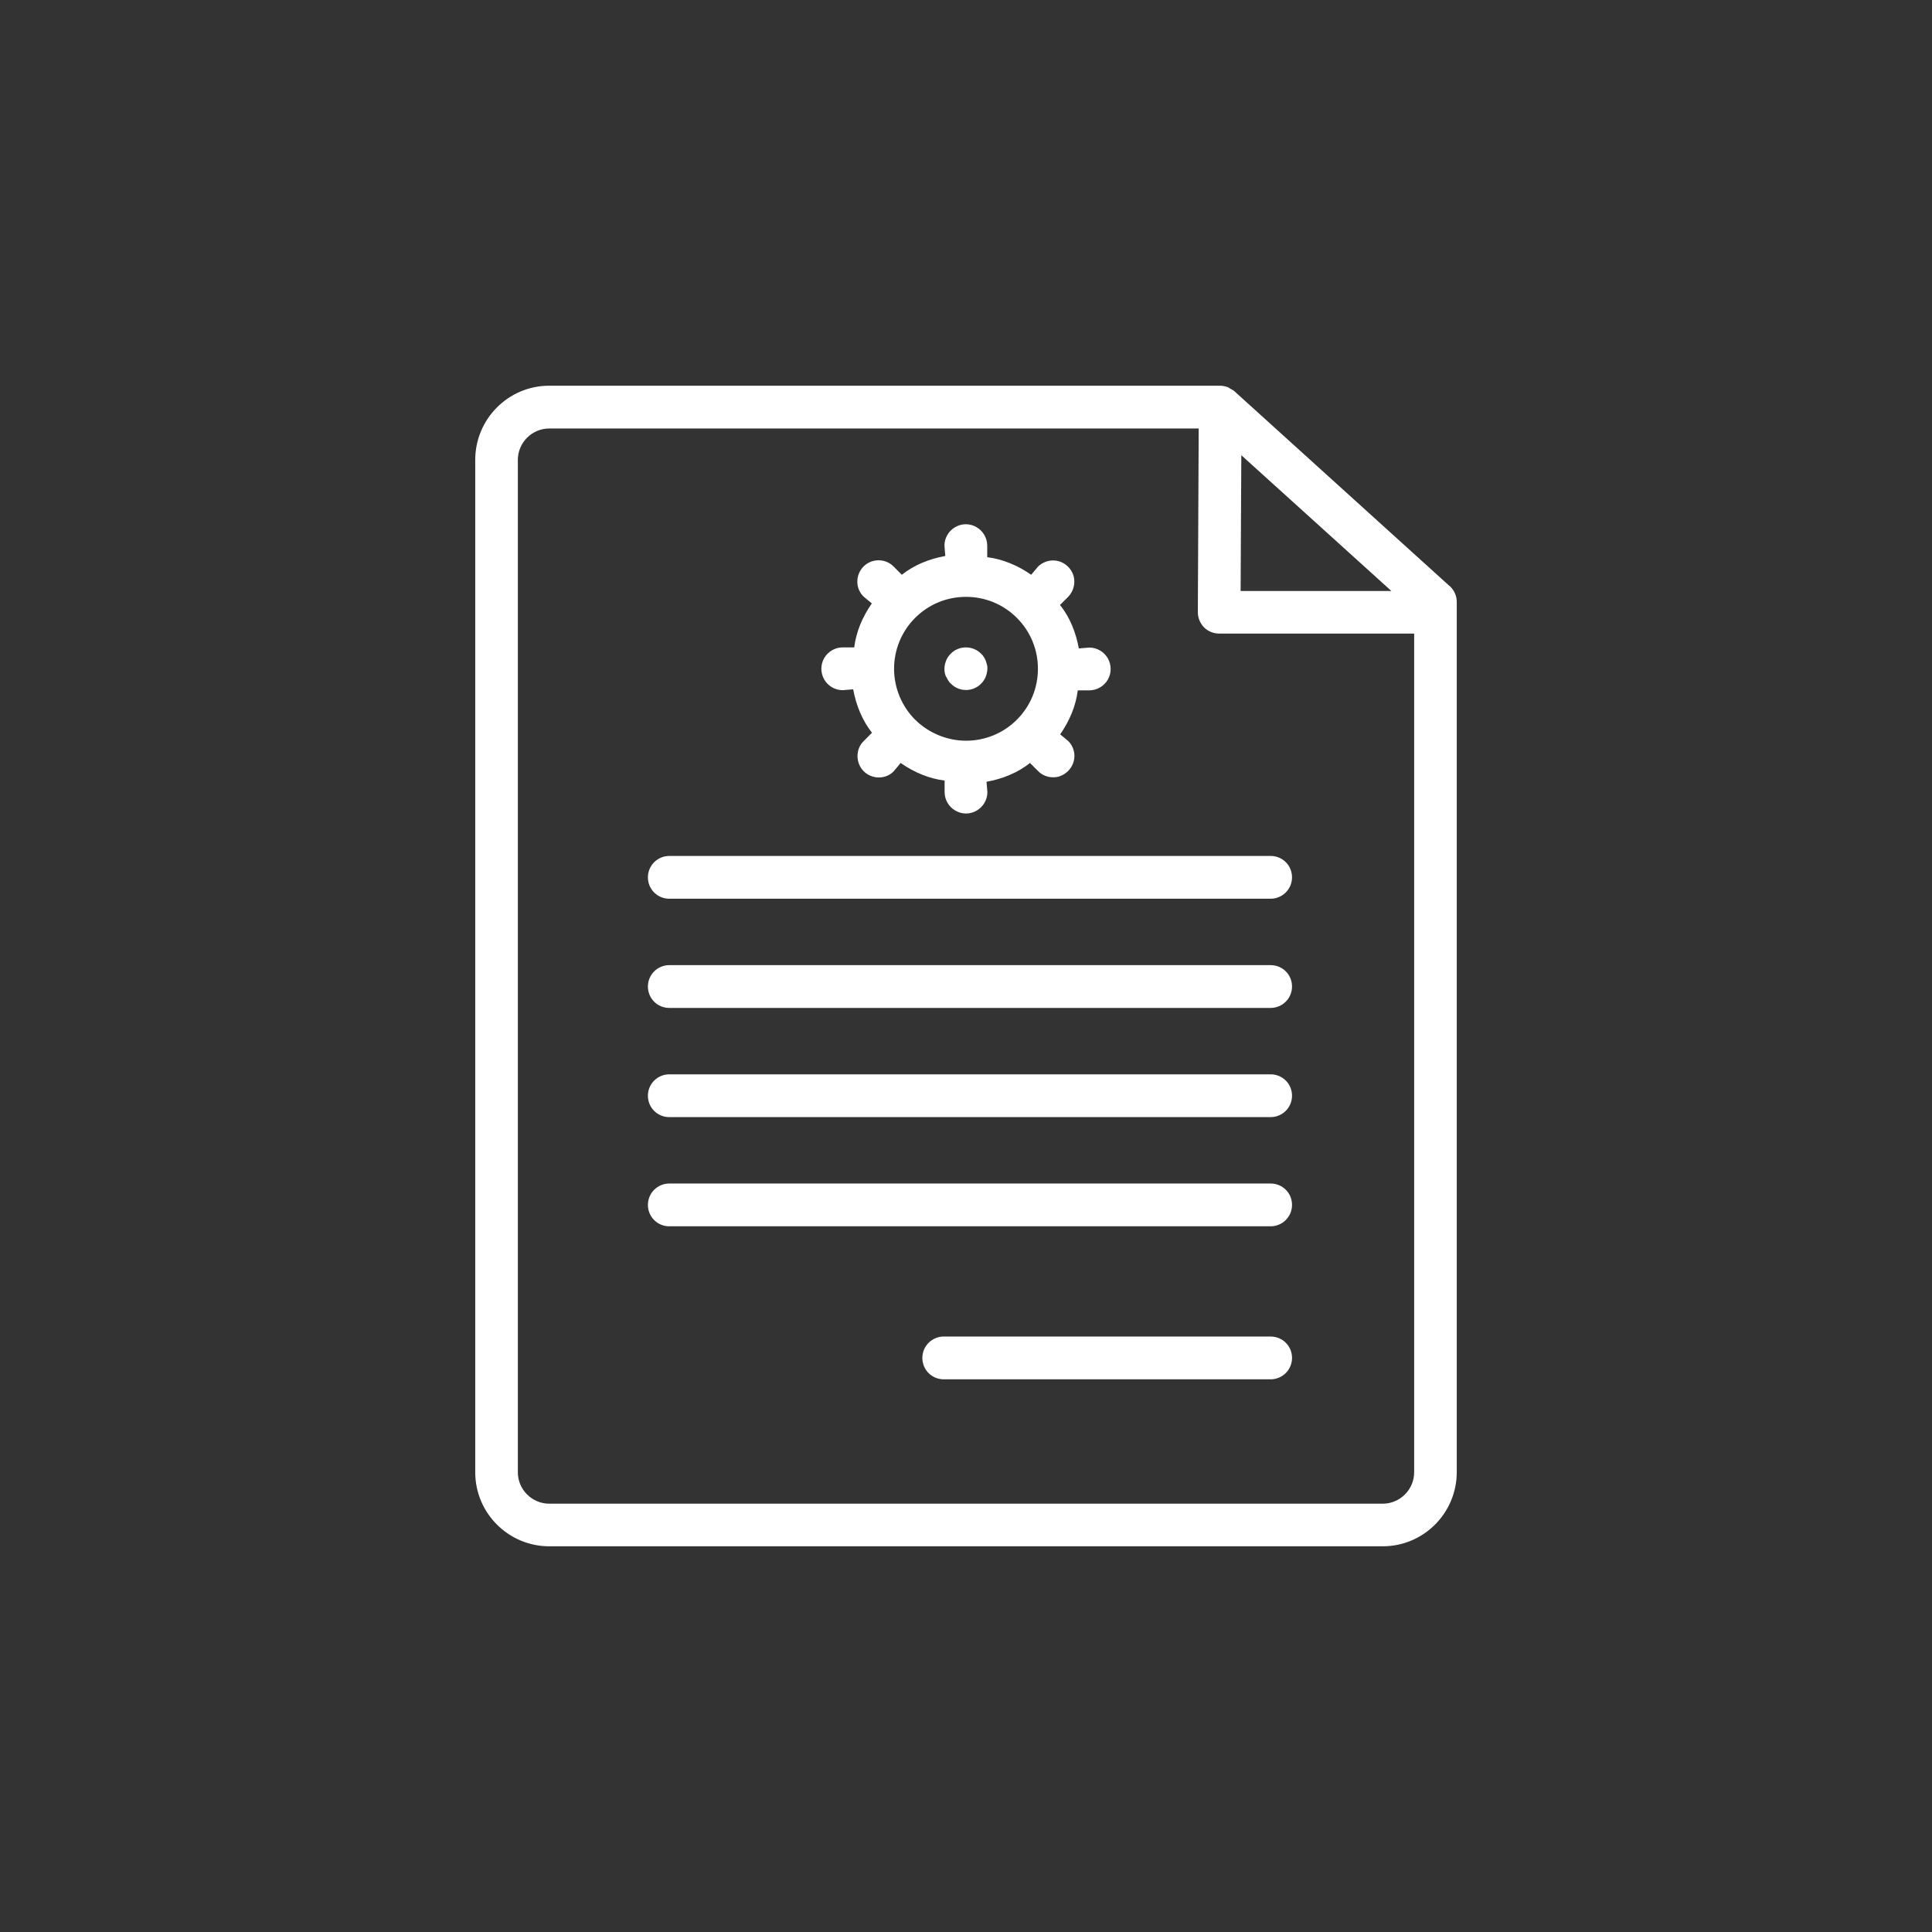
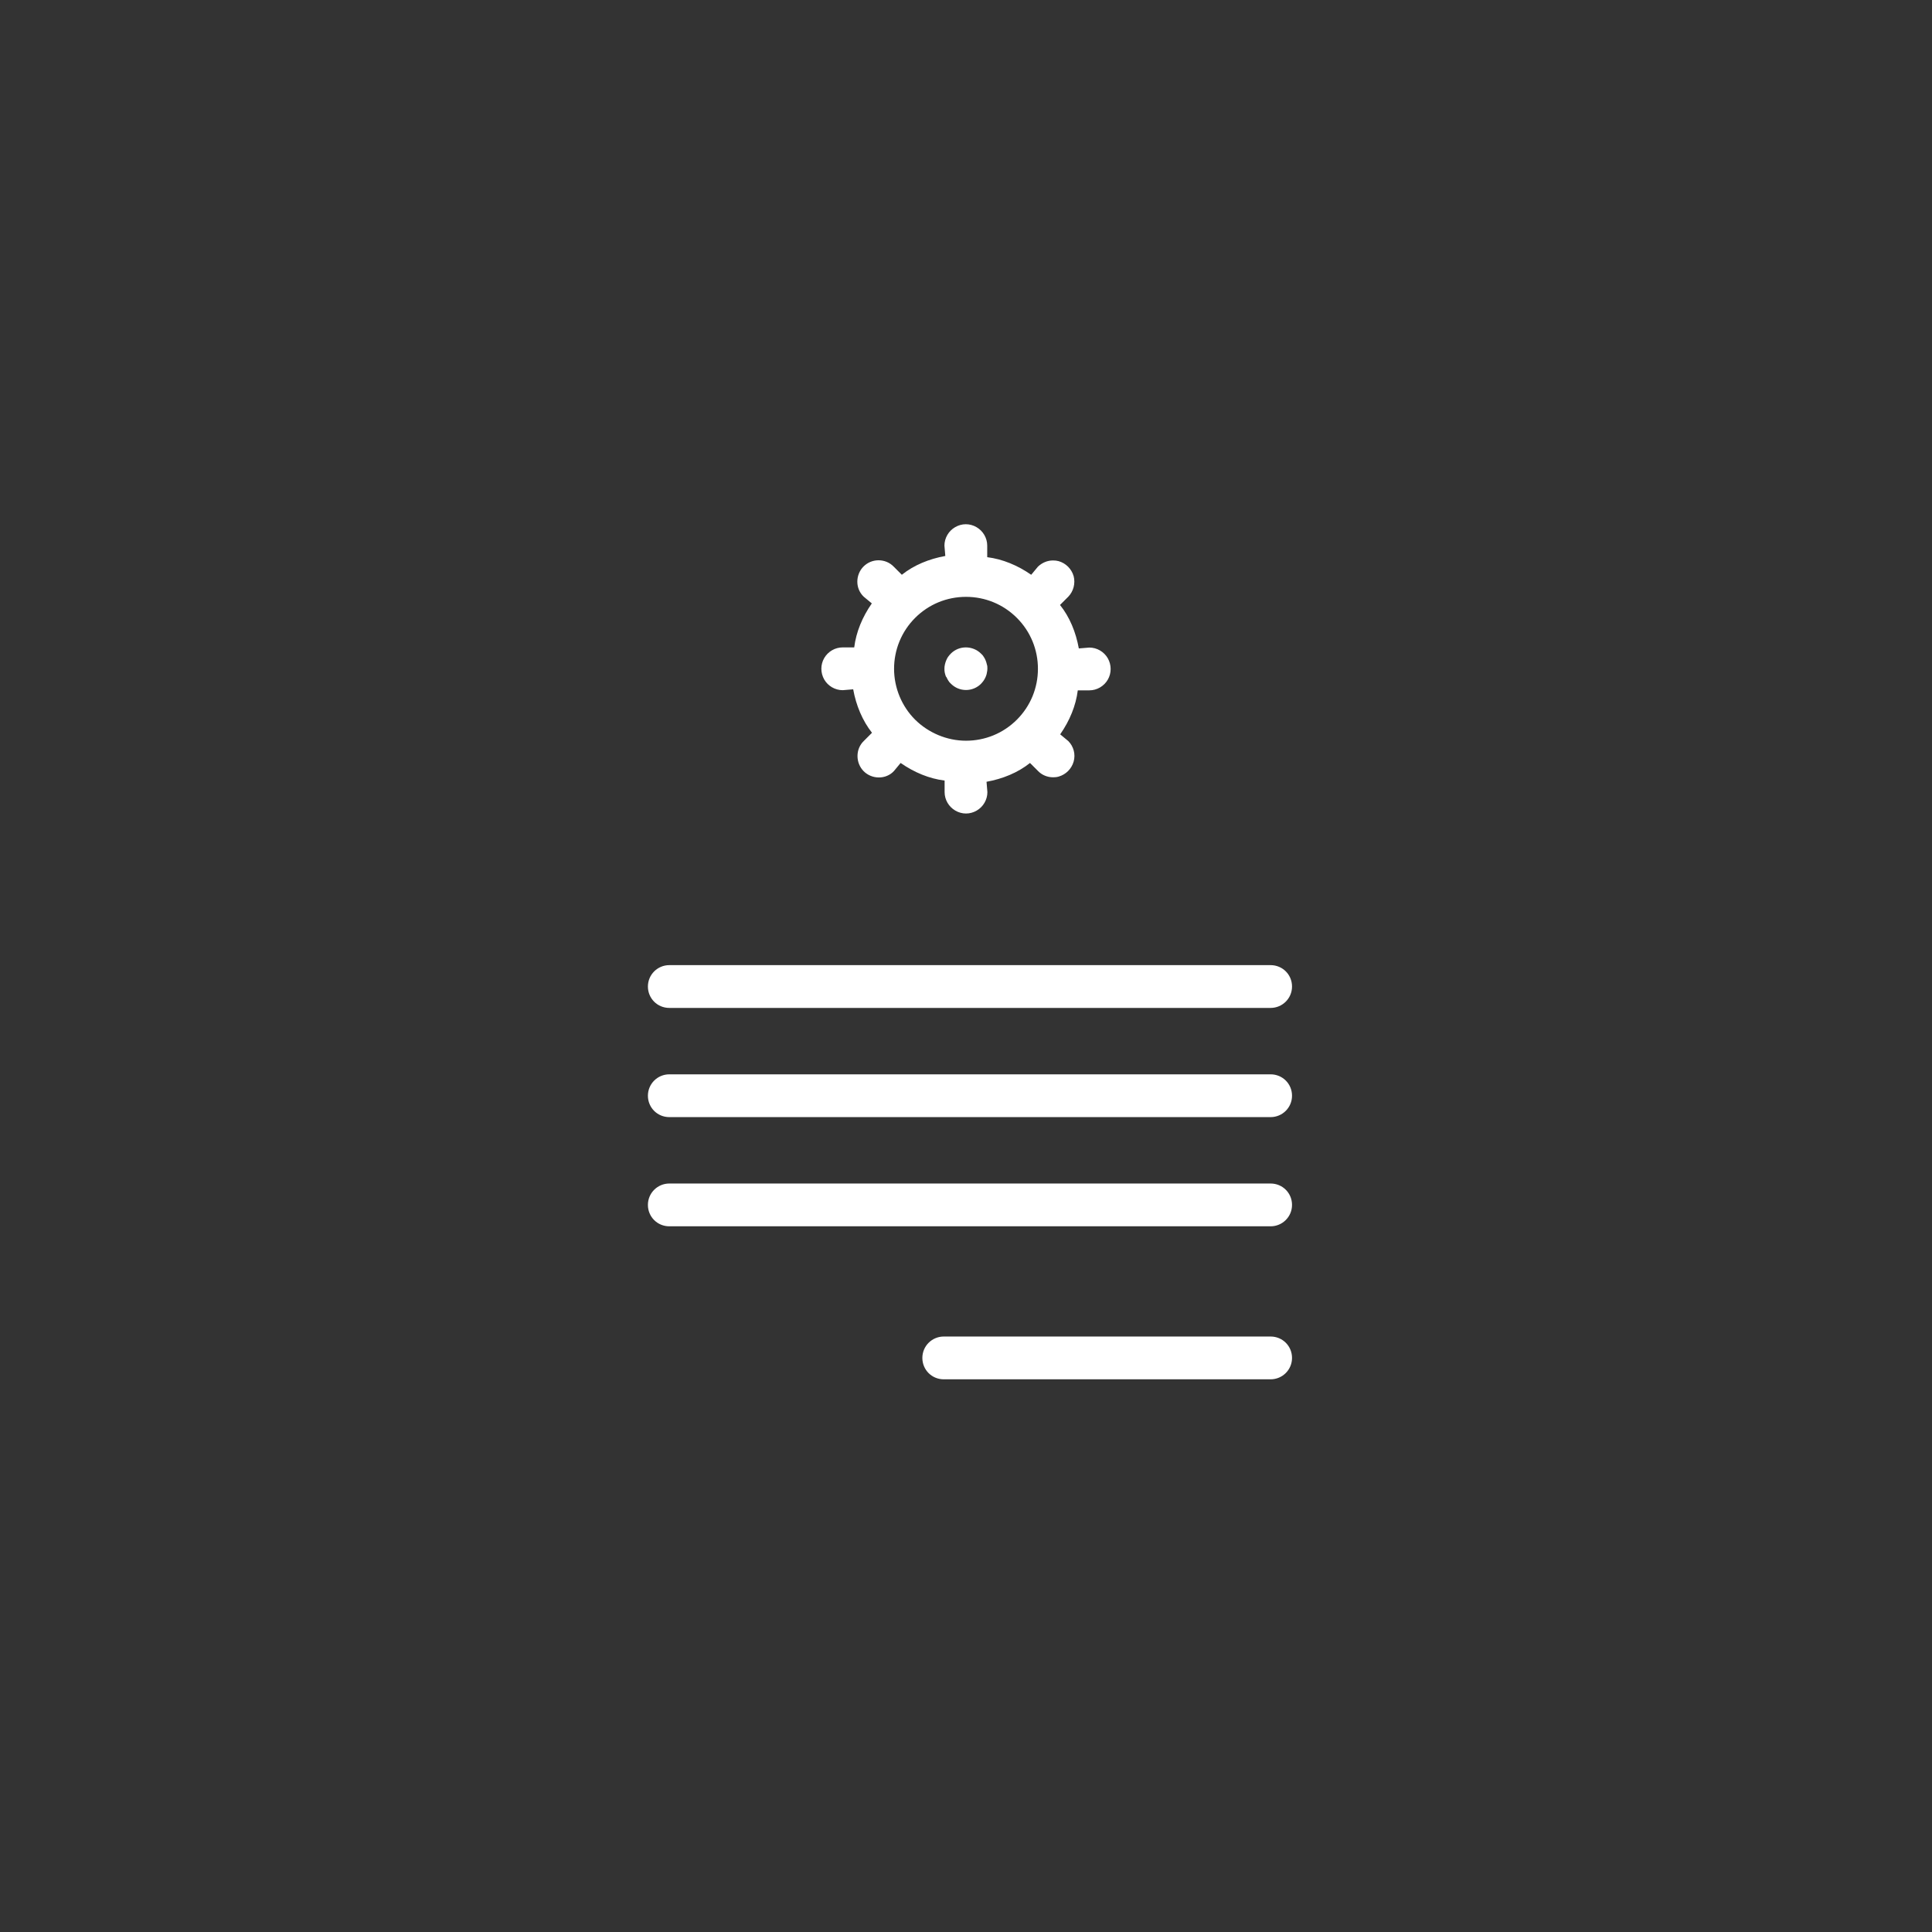
<svg xmlns="http://www.w3.org/2000/svg" id="Layer_1" data-name="Layer 1" viewBox="0 0 112 112">
  <rect x="0" y="0" width="112" height="112" fill="#333333" stroke="none" />
  <defs>
    <style>
      .cls-1 {
        fill: #fff;
      }
    </style>
  </defs>
-   <path class="cls-1" d="m84.04,33.98l-12.48-11.3c-.06-.06-.14-.09-.21-.13-.05-.03-.1-.07-.16-.1-.13-.05-.28-.08-.42-.09-.01,0-.03,0-.04,0H31.84c-2.37,0-4.29,1.93-4.29,4.3v58.69c0,2.37,1.93,4.29,4.29,4.29h48.32c2.37,0,4.29-1.93,4.29-4.3v-50.45c0-.35-.15-.68-.41-.92Zm-12.09-7.6l8.71,7.88h-8.74l.04-7.88Zm8.2,60.79H31.84c-1,0-1.82-.82-1.82-1.82V26.66c0-1,.82-1.82,1.82-1.82h37.65l-.05,10.65c0,.33.13.64.36.88.23.23.55.36.88.36h11.3v48.62c0,1-.82,1.82-1.82,1.82Z" />
-   <path class="cls-1" d="m73.66,49.62h-34.86c-.68,0-1.24.55-1.24,1.24s.55,1.24,1.24,1.24h34.86c.68,0,1.24-.55,1.24-1.24s-.55-1.24-1.24-1.24Z" />
  <path class="cls-1" d="m73.66,55.95h-34.86c-.68,0-1.24.55-1.24,1.24s.55,1.24,1.24,1.24h34.86c.68,0,1.24-.55,1.24-1.24s-.55-1.24-1.24-1.24Z" />
  <path class="cls-1" d="m73.66,62.28h-34.86c-.68,0-1.24.55-1.24,1.24s.55,1.24,1.24,1.24h34.86c.68,0,1.24-.55,1.24-1.24s-.55-1.24-1.24-1.24Z" />
  <path class="cls-1" d="m73.66,68.61h-34.86c-.68,0-1.24.55-1.24,1.24s.55,1.24,1.24,1.24h34.86c.68,0,1.24-.55,1.24-1.24s-.55-1.24-1.24-1.24Z" />
  <path class="cls-1" d="m73.66,77.48h-18.95c-.68,0-1.24.55-1.24,1.24s.55,1.24,1.24,1.24h18.95c.68,0,1.24-.55,1.24-1.24s-.55-1.24-1.24-1.24Z" />
  <path class="cls-1" d="m48.86,40.01l.6-.05c.17.94.54,1.82,1.09,2.52l-.47.47c-.24.23-.37.54-.37.88,0,.33.13.65.36.88.23.23.55.36.88.36s.65-.13.87-.37l.39-.47c.79.55,1.66.91,2.55,1.02v.67c0,.44.24.85.62,1.07.19.11.4.17.62.17s.43-.06.62-.17c.38-.22.62-.63.62-1.07l-.05-.6c.94-.17,1.82-.53,2.52-1.09l.48.48c.23.23.54.35.86.35.11,0,.22-.01.32-.04.42-.12.75-.45.87-.87.12-.42,0-.88-.31-1.19l-.47-.39c.55-.79.91-1.66,1.02-2.55h.67c.44,0,.85-.24,1.07-.62.22-.38.22-.85,0-1.24-.22-.38-.63-.62-1.07-.62l-.61.05c-.17-.94-.53-1.82-1.09-2.52l.48-.48c.3-.31.42-.77.31-1.19-.12-.42-.45-.75-.87-.87-.11-.03-.21-.04-.33-.04-.32,0-.63.13-.87.36l-.39.47c-.79-.55-1.67-.91-2.55-1.02v-.67c0-.44-.24-.85-.62-1.07-.19-.11-.4-.17-.62-.17s-.43.06-.62.17c-.38.22-.62.63-.62,1.07l.05.6c-.94.17-1.82.53-2.52,1.09l-.47-.47c-.23-.24-.55-.37-.88-.37-.33,0-.64.13-.87.36-.23.23-.36.55-.36.88,0,.33.13.64.37.87l.47.39c-.55.79-.91,1.66-1.02,2.55h-.67c-.44,0-.85.24-1.07.62-.22.38-.22.85,0,1.24.22.38.63.62,1.07.62Zm4.19-4.19c.79-.79,1.84-1.22,2.95-1.22s2.16.43,2.95,1.22,1.22,1.84,1.22,2.95-.43,2.16-1.22,2.95-1.84,1.22-2.95,1.22c-1.1,0-2.17-.45-2.95-1.22-.78-.78-1.22-1.85-1.22-2.95s.43-2.16,1.22-2.95Z" />
  <path class="cls-1" d="m54.86,39.24c.03.07.07.14.11.21.04.07.09.13.16.19.23.23.54.36.87.36s.64-.13.87-.36c.06-.06.11-.13.15-.18.05-.07.09-.15.12-.22.03-.08.06-.15.07-.24.02-.08.03-.16.03-.24s0-.16-.03-.24c-.02-.08-.04-.17-.07-.23-.03-.08-.07-.15-.11-.21-.04-.07-.09-.13-.16-.19-.23-.23-.55-.36-.88-.36s-.64.13-.87.36c-.06.06-.11.12-.16.19-.04.06-.08.13-.11.21-.03.07-.05.14-.07.22-.02.08-.03.17-.03.24,0,.09,0,.17.02.25.02.08.04.16.07.23Z" />
</svg>